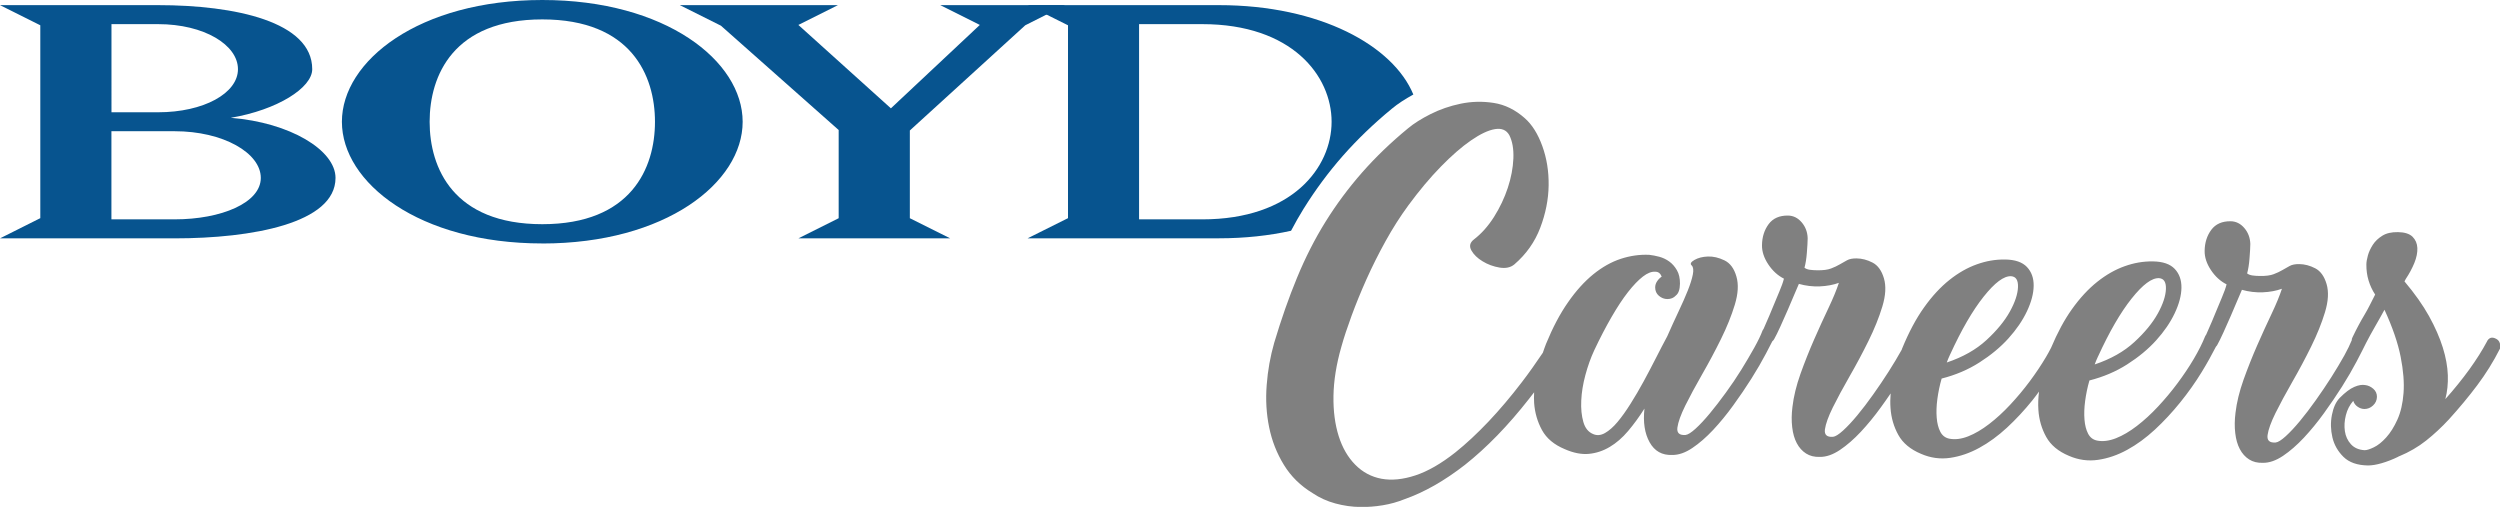
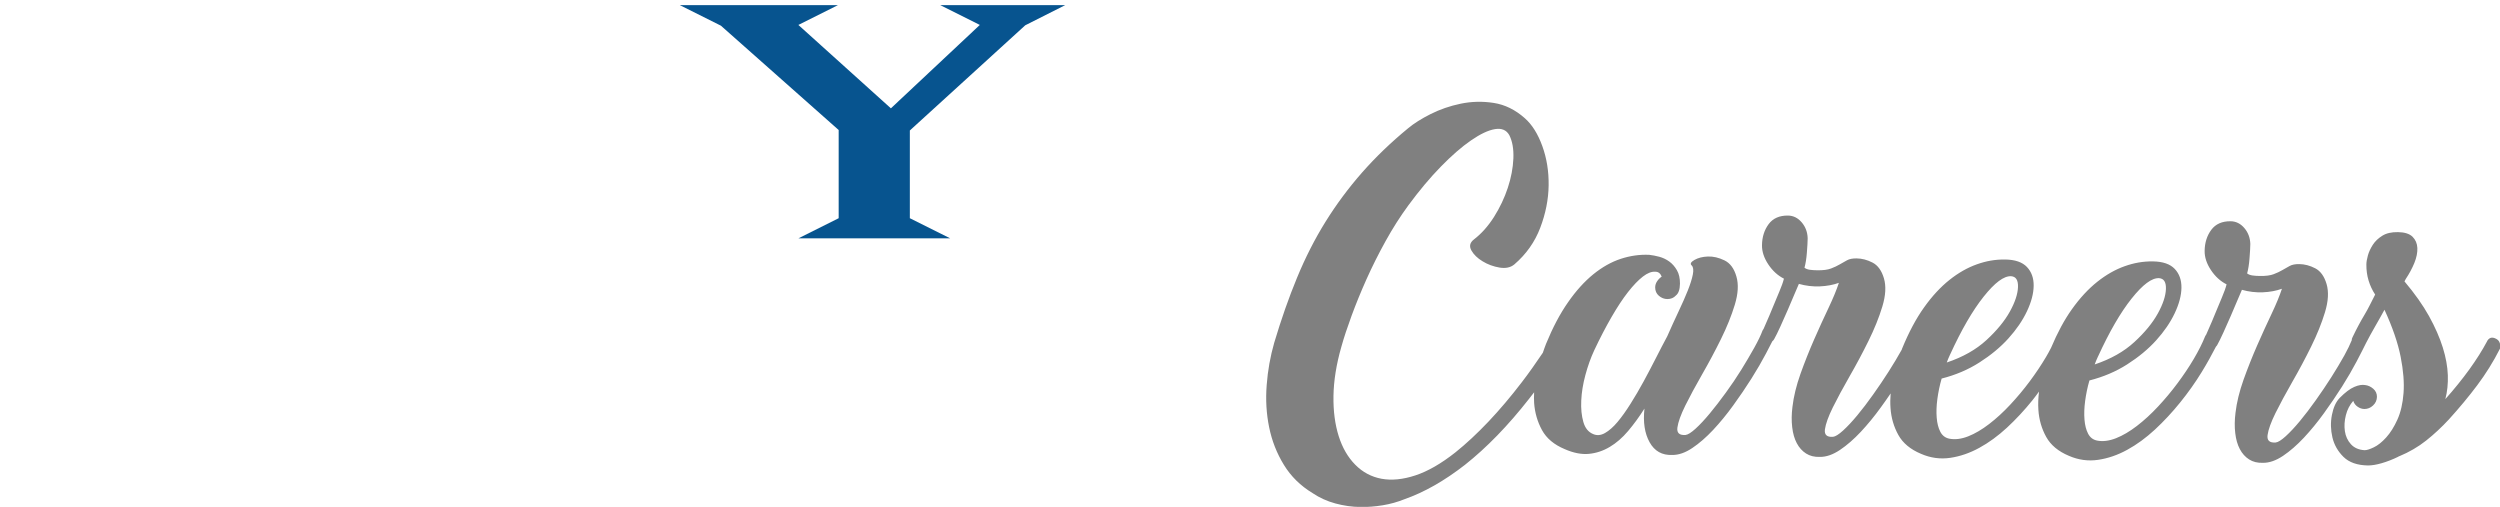
<svg xmlns="http://www.w3.org/2000/svg" id="b" width="501.24" height="101.62" viewBox="0 0 501.24 101.62">
  <defs>
    <style>.d{fill:gray;}.d,.e{stroke-width:0px;}.e{fill:#07548f;}</style>
  </defs>
  <g id="c">
-     <path class="e" d="M22.34,43.98v-17.67h12.68c9.74,0,17.27,4.36,17.27,9.36s-7.92,8.31-17.27,8.31h-12.68ZM35.02,47.79c15.45,0,32.25-3.01,32.25-12.12,0-5.56-9.11-11.1-21-12.05,9.36-1.59,16.33-6.02,16.33-9.75,0-9.51-15.45-12.84-30.9-12.84H0l8.08,4.04v38.67L0,47.79h35.02ZM31.7,4.84c9.27,0,16.01,4.19,16.01,9.03s-6.9,8.64-16.01,8.64h-9.35V4.84h9.35Z" />
-     <path class="e" d="M108.73,48.82c24.72,0,40.17-12.2,40.17-24.4S133.44,0,108.73,0s-40.18,12.21-40.18,24.41c0,12.2,15.45,24.4,40.18,24.4M108.73,3.89c17.82,0,22.59,11.26,22.59,20.53s-4.76,20.53-22.59,20.53-22.59-11.26-22.59-20.53,4.75-20.53,22.59-20.53" />
    <polygon class="e" points="144.54 5.15 136.3 1.03 168 1.03 160.07 5 178.62 21.72 196.45 5 188.52 1.03 213.57 1.03 205.56 5.07 182.42 26.16 182.42 43.75 190.51 47.79 160.07 47.79 168.15 43.75 168.15 26.07 144.54 5.15" />
-     <path class="e" d="M261.43,41.76c2.29-3.68,4.91-7.22,7.8-10.51,2.88-3.27,6.19-6.46,9.84-9.46,1.17-.97,2.6-1.91,4.3-2.84-4.03-9.76-18.67-17.92-38.98-17.92h-38.35l8.09,4.04v38.67l-8.09,4.04h38.35c5.22,0,10.07-.54,14.46-1.51.82-1.55,1.68-3.07,2.58-4.52ZM228.38,43.98V4.84h12.68c17.99,0,25.92,10.37,25.92,19.57s-7.92,19.57-25.92,19.57h-12.68Z" />
    <path class="d" d="M501.21,68.86c-.07-.37-.3-.67-.67-.89-.48-.27-.88-.34-1.2-.22-.32.13-.57.38-.73.75-.93,1.75-2.11,3.61-3.52,5.57-1.42,1.96-3.02,3.94-4.81,5.95.39-1.49.56-3.09.5-4.8-.06-1.71-.39-3.56-1.01-5.55-.62-1.98-1.54-4.08-2.76-6.29-1.23-2.21-2.87-4.53-4.92-6.96l.25-.48c.71-1.06,1.28-2.13,1.73-3.22.44-1.09.64-2.09.6-3-.04-.91-.37-1.66-.97-2.26-.61-.59-1.58-.9-2.91-.92s-2.33.22-3.14.72-1.44,1.1-1.91,1.82c-.46.72-.79,1.43-.99,2.15-.2.72-.3,1.32-.3,1.8-.01,1.12.13,2.19.44,3.21s.75,1.96,1.32,2.82c-.38.74-.74,1.45-1.07,2.11s-.69,1.31-1.07,1.95-.77,1.31-1.15,2.03c-.39.72-.8,1.53-1.23,2.43-.14.23-.18.45-.18.65-.34.84-.81,1.82-1.47,3.02-.77,1.38-1.64,2.84-2.62,4.38s-2.02,3.07-3.11,4.61c-1.09,1.54-2.15,2.93-3.18,4.17-1.03,1.24-1.98,2.26-2.85,3.05-.87.79-1.54,1.21-2.02,1.26-1.23.09-1.77-.41-1.62-1.5.15-1.09.68-2.56,1.58-4.39.91-1.83,2.03-3.91,3.37-6.25,1.34-2.33,2.6-4.69,3.78-7.08,1.18-2.39,2.11-4.69,2.78-6.9s.78-4.09.32-5.65c-.46-1.56-1.22-2.61-2.28-3.16-1.06-.55-2.13-.83-3.2-.84-.8-.01-1.44.11-1.93.38-.49.26-.97.54-1.45.82-.49.29-1.06.56-1.74.82-.67.26-1.6.38-2.77.36-.54,0-1.03-.04-1.48-.1-.45-.06-.81-.2-1.08-.41.22-.8.39-1.81.48-3.04.1-1.23.15-2.19.16-2.88-.04-1.23-.44-2.29-1.2-3.18-.76-.89-1.68-1.35-2.75-1.36-1.71-.02-3,.55-3.87,1.71-.87,1.17-1.32,2.58-1.34,4.23-.02,1.28.41,2.57,1.27,3.86.86,1.29,1.91,2.24,3.13,2.85-.17.69-.48,1.56-.92,2.59-.44,1.04-.88,2.1-1.33,3.19-.44,1.09-.88,2.13-1.32,3.11-.21.46-.38.86-.53,1.21-.08.11-.16.21-.21.34-.55,1.38-1.31,2.88-2.26,4.5s-2.05,3.25-3.27,4.89c-1.22,1.64-2.53,3.2-3.91,4.68-1.38,1.48-2.79,2.77-4.22,3.87-1.43,1.1-2.83,1.93-4.2,2.47-1.37.54-2.64.7-3.81.47-.8-.17-1.4-.63-1.79-1.39-.39-.75-.63-1.69-.72-2.82-.09-1.12-.05-2.37.13-3.72.18-1.36.46-2.73.86-4.12,2.79-.71,5.32-1.78,7.58-3.23,2.26-1.44,4.2-3.04,5.8-4.81,1.6-1.77,2.84-3.58,3.72-5.44.88-1.86,1.33-3.56,1.35-5.11s-.43-2.81-1.35-3.78c-.92-.97-2.37-1.47-4.35-1.5s-3.83.3-5.7.97c-1.88.67-3.71,1.71-5.49,3.13-1.78,1.42-3.48,3.25-5.08,5.5-1.52,2.13-2.9,4.71-4.17,7.72-.31.6-.63,1.2-1.01,1.84-.96,1.62-2.05,3.25-3.27,4.89-1.22,1.64-2.53,3.2-3.91,4.68-1.38,1.48-2.79,2.77-4.22,3.87-1.43,1.1-2.83,1.93-4.2,2.47-1.37.54-2.64.7-3.81.47-.8-.17-1.4-.63-1.79-1.39-.39-.75-.63-1.69-.72-2.82-.09-1.12-.05-2.37.13-3.72.18-1.36.46-2.73.86-4.12,2.79-.71,5.32-1.78,7.58-3.23,2.26-1.44,4.2-3.04,5.8-4.81,1.6-1.77,2.84-3.58,3.72-5.44.88-1.86,1.33-3.56,1.35-5.11s-.43-2.81-1.35-3.78c-.92-.97-2.37-1.47-4.35-1.5s-3.83.3-5.7.97c-1.88.67-3.71,1.71-5.49,3.13-1.78,1.42-3.48,3.25-5.08,5.5-1.61,2.25-3.07,5-4.4,8.24-.03.08-.06.18-.09.26-.77,1.38-1.63,2.82-2.61,4.36-.98,1.54-2.02,3.07-3.11,4.61-1.09,1.54-2.15,2.93-3.18,4.17-1.03,1.24-1.98,2.26-2.85,3.05-.87.79-1.54,1.21-2.02,1.26-1.23.09-1.77-.41-1.62-1.5.15-1.09.68-2.56,1.58-4.39.91-1.83,2.03-3.91,3.37-6.25,1.34-2.33,2.6-4.69,3.78-7.08,1.18-2.39,2.11-4.69,2.78-6.9s.78-4.09.32-5.65c-.46-1.56-1.22-2.61-2.28-3.16-1.06-.55-2.13-.83-3.2-.84-.8-.01-1.44.11-1.93.38-.49.26-.97.54-1.45.82-.49.29-1.06.56-1.74.82-.67.26-1.6.38-2.77.36-.54,0-1.03-.04-1.48-.1-.45-.06-.81-.2-1.08-.41.22-.8.39-1.81.48-3.04.1-1.23.15-2.19.16-2.88-.04-1.23-.44-2.29-1.2-3.18-.76-.89-1.68-1.35-2.75-1.36-1.71-.02-3,.55-3.87,1.71-.87,1.17-1.32,2.58-1.34,4.23-.02,1.28.41,2.57,1.27,3.86.86,1.29,1.91,2.24,3.13,2.85-.17.69-.48,1.56-.92,2.59-.44,1.04-.88,2.1-1.33,3.19-.44,1.09-.88,2.13-1.32,3.11-.21.46-.38.87-.53,1.22-.08.1-.16.2-.21.34-.33.9-.88,2.04-1.65,3.42-.77,1.38-1.63,2.84-2.58,4.38s-1.99,3.07-3.11,4.61c-1.12,1.54-2.19,2.93-3.22,4.17-1.03,1.24-1.98,2.26-2.85,3.05-.87.79-1.54,1.21-2.02,1.26-1.23.09-1.77-.41-1.62-1.5.15-1.09.68-2.56,1.58-4.39.91-1.83,2.03-3.91,3.37-6.25,1.34-2.33,2.6-4.69,3.78-7.08s2.11-4.69,2.78-6.9.78-4.09.32-5.65c-.46-1.61-1.26-2.69-2.4-3.24-1.14-.55-2.25-.81-3.32-.77-1.07.04-1.97.27-2.7.69-.73.42-.91.79-.54,1.11.32.32.39.93.22,1.81-.17.88-.51,1.95-1,3.19-.5,1.25-1.12,2.66-1.86,4.22-.74,1.57-1.5,3.23-2.27,4.98-.71,1.33-1.47,2.77-2.26,4.34-.8,1.57-1.62,3.13-2.47,4.7-.85,1.57-1.73,3.06-2.63,4.49s-1.77,2.65-2.61,3.65c-.84,1-1.68,1.74-2.51,2.21-.83.47-1.62.54-2.37.21-.96-.39-1.62-1.2-1.97-2.43s-.5-2.66-.42-4.29c.07-1.63.35-3.34.83-5.12s1.07-3.45,1.79-4.99c1.15-2.44,2.31-4.66,3.46-6.65,1.15-1.99,2.25-3.66,3.31-5.01,1.06-1.35,2.05-2.38,2.97-3.09.92-.71,1.75-1.03,2.5-.97.59,0,1.01.33,1.27.98-.38.26-.69.58-.93.95-.25.37-.37.77-.38,1.2,0,.7.24,1.26.74,1.69.5.43,1.07.66,1.71.66.69,0,1.26-.23,1.69-.7.54-.42.82-1.22.83-2.39.01-1.07-.19-1.97-.61-2.69-.42-.73-.93-1.31-1.54-1.75-.61-.44-1.27-.75-1.99-.95-.72-.19-1.4-.32-2.04-.39-1.92-.08-3.82.19-5.7.81-1.88.62-3.71,1.65-5.49,3.09-1.78,1.45-3.48,3.32-5.08,5.63-1.61,2.3-3.07,5.08-4.4,8.32-.23.57-.43,1.18-.64,1.78-1.39,2.06-2.79,4.06-4.23,5.93-2.2,2.88-4.43,5.51-6.68,7.89-2.25,2.37-4.46,4.43-6.62,6.16-2.86,2.26-5.54,3.8-8.04,4.62-2.49.82-4.76,1.04-6.78.67-2.03-.38-3.78-1.31-5.25-2.8-1.48-1.49-2.59-3.4-3.33-5.74s-1.1-5.03-1.05-8.07.57-6.33,1.58-9.84c.5-1.81,1.19-3.88,2.05-6.23.86-2.34,1.85-4.77,2.98-7.3,1.13-2.52,2.4-5.07,3.83-7.65,1.42-2.57,2.95-4.97,4.58-7.19,2.18-2.96,4.35-5.55,6.52-7.77s4.18-3.97,6.04-5.25c1.86-1.28,3.46-2.04,4.8-2.26,1.34-.22,2.29.18,2.87,1.2.63,1.24.9,2.81.82,4.7s-.45,3.86-1.12,5.88c-.67,2.02-1.59,3.96-2.76,5.82-1.18,1.86-2.52,3.36-4.03,4.52-.81.63-.98,1.36-.51,2.2.47.83,1.22,1.57,2.26,2.19,1.03.63,2.16,1.04,3.39,1.25,1.23.2,2.22-.01,2.97-.64,2.38-2.05,4.11-4.5,5.19-7.35,1.08-2.84,1.64-5.67,1.68-8.48s-.38-5.43-1.26-7.87c-.88-2.44-2.05-4.32-3.53-5.62-1.9-1.68-3.97-2.7-6.21-3.05-2.24-.35-4.44-.3-6.62.15-2.17.45-4.19,1.15-6.04,2.08-1.86.94-3.35,1.88-4.49,2.83-3.46,2.84-6.54,5.81-9.26,8.9-2.71,3.09-5.15,6.37-7.31,9.84-2.16,3.47-4.06,7.21-5.72,11.23-1.66,4.01-3.18,8.36-4.58,13.05-.78,2.72-1.29,5.54-1.51,8.48-.23,2.94-.06,5.76.49,8.46.55,2.71,1.53,5.22,2.95,7.53,1.41,2.32,3.34,4.21,5.78,5.69,1.38.93,2.89,1.61,4.54,2.06,1.65.45,3.33.69,5.04.71,1.44.02,2.93-.09,4.45-.34,1.53-.25,2.99-.66,4.38-1.22,3.97-1.39,8.01-3.69,12.12-6.89,4.38-3.47,8.65-7.87,12.84-13.22.34-.42.68-.88,1.03-1.33-.04.72-.04,1.44,0,2.14.14,1.95.66,3.76,1.57,5.43.91,1.67,2.43,2.94,4.56,3.83,1.75.77,3.36,1.09,4.84.95,1.47-.14,2.87-.6,4.19-1.39,1.32-.78,2.55-1.85,3.69-3.2,1.14-1.35,2.23-2.84,3.27-4.49-.3,2.72.04,4.97,1.03,6.75.99,1.78,2.5,2.63,4.53,2.55,1.28.02,2.63-.45,4.03-1.39s2.79-2.15,4.18-3.63c1.38-1.48,2.73-3.12,4.03-4.92,1.31-1.8,2.52-3.59,3.64-5.36,1.12-1.78,2.09-3.45,2.91-5.01.5-.96.93-1.78,1.29-2.49.14-.11.27-.24.36-.42.33-.58.74-1.42,1.24-2.51.5-1.09.99-2.2,1.49-3.35.5-1.14.95-2.2,1.36-3.19.41-.98.7-1.66.87-2.03,1.38.39,2.79.56,4.2.5,1.42-.06,2.69-.3,3.82-.71-.45,1.38-1.14,3.06-2.07,5.02-.94,1.97-1.9,4.08-2.89,6.33-.99,2.26-1.9,4.56-2.74,6.9-.83,2.34-1.37,4.55-1.61,6.63-.18,1.44-.2,2.79-.05,4.05.14,1.26.45,2.33.92,3.22.47.89,1.09,1.58,1.86,2.07.77.49,1.69.72,2.76.68,1.28.02,2.62-.45,4.03-1.39,1.4-.94,2.79-2.15,4.18-3.63,1.38-1.48,2.73-3.12,4.03-4.92.68-.93,1.33-1.86,1.96-2.79-.08.98-.1,1.95-.03,2.9.13,1.98.66,3.79,1.57,5.43.91,1.64,2.43,2.9,4.56,3.79,1.91.83,3.86,1.09,5.84.8s3.93-.96,5.84-2.01c1.91-1.04,3.76-2.4,5.55-4.05,1.79-1.66,3.48-3.48,5.08-5.46.47-.58.9-1.18,1.34-1.77-.16,1.25-.21,2.47-.13,3.67.13,1.98.66,3.79,1.57,5.43.91,1.64,2.43,2.9,4.56,3.79,1.91.83,3.86,1.09,5.84.8s3.93-.96,5.84-2.01c1.91-1.04,3.76-2.4,5.55-4.05,1.79-1.66,3.48-3.48,5.08-5.46,1.6-1.98,3.05-4.02,4.33-6.12,1.08-1.76,2-3.44,2.84-5.07.09-.09.18-.18.24-.3.33-.58.74-1.42,1.24-2.51.5-1.09.99-2.2,1.49-3.35.5-1.14.95-2.2,1.36-3.19.41-.98.7-1.66.87-2.03,1.38.39,2.79.56,4.2.5,1.42-.06,2.69-.3,3.82-.71-.45,1.38-1.14,3.06-2.07,5.02-.94,1.97-1.9,4.08-2.89,6.33-.99,2.26-1.9,4.56-2.74,6.9-.83,2.34-1.37,4.55-1.61,6.63-.18,1.44-.2,2.79-.05,4.05.14,1.26.45,2.33.92,3.22.47.89,1.09,1.58,1.86,2.07.77.49,1.69.72,2.76.68,1.28.02,2.62-.45,4.03-1.39,1.4-.94,2.79-2.15,4.18-3.63,1.38-1.48,2.73-3.12,4.03-4.92s2.52-3.59,3.64-5.36c1.12-1.78,2.09-3.45,2.91-5.01.82-1.56,1.45-2.8,1.89-3.7.55-1.06,1.16-2.19,1.85-3.38s1.3-2.29,1.85-3.3c1.61,3.5,2.69,6.64,3.24,9.42s.74,5.22.58,7.3c-.16,2.08-.57,3.85-1.23,5.31-.66,1.46-1.41,2.66-2.25,3.58-.84.93-1.66,1.58-2.47,1.97-.81.39-1.42.58-1.85.58-1.17-.07-2.09-.47-2.75-1.2-.66-.73-1.06-1.6-1.21-2.62-.15-1.02-.08-2.09.2-3.2.28-1.12.78-2.07,1.48-2.87.15.48.44.88.87,1.17.42.3.88.45,1.36.46.64,0,1.22-.22,1.73-.7.51-.47.78-1.06.79-1.75,0-.64-.24-1.18-.74-1.61-.5-.43-1.05-.68-1.63-.74-.59-.11-1.31,0-2.17.37s-1.83,1.1-2.92,2.2c-.76.79-1.28,1.93-1.57,3.43-.29,1.49-.25,2.99.1,4.49.35,1.5,1.1,2.81,2.23,3.92,1.14,1.11,2.77,1.68,4.91,1.71.75,0,1.66-.14,2.73-.45,1.07-.31,2.2-.74,3.38-1.32l.08-.08h.08c1.99-.83,3.78-1.87,5.37-3.13,1.59-1.26,3.12-2.68,4.59-4.27,2.06-2.27,3.95-4.54,5.66-6.82,1.71-2.28,3.23-4.71,4.55-7.32.16-.32.21-.66.13-1.04ZM420.65,71.47c2.26-4.94,4.5-8.81,6.73-11.61,2.23-2.8,4.06-4.17,5.51-4.09.96.07,1.42.79,1.37,2.18-.05,1.39-.59,3.03-1.63,4.91-1.04,1.88-2.6,3.79-4.69,5.71-2.08,1.92-4.74,3.42-7.96,4.5.17-.48.39-1.01.66-1.59ZM390.99,71.08c2.26-4.94,4.5-8.81,6.73-11.61,2.23-2.8,4.06-4.17,5.51-4.09.96.07,1.42.79,1.37,2.18-.05,1.39-.59,3.03-1.63,4.91-1.04,1.88-2.6,3.79-4.69,5.71-2.08,1.92-4.74,3.42-7.96,4.5.17-.48.39-1.01.66-1.59Z" />
  </g>
</svg>